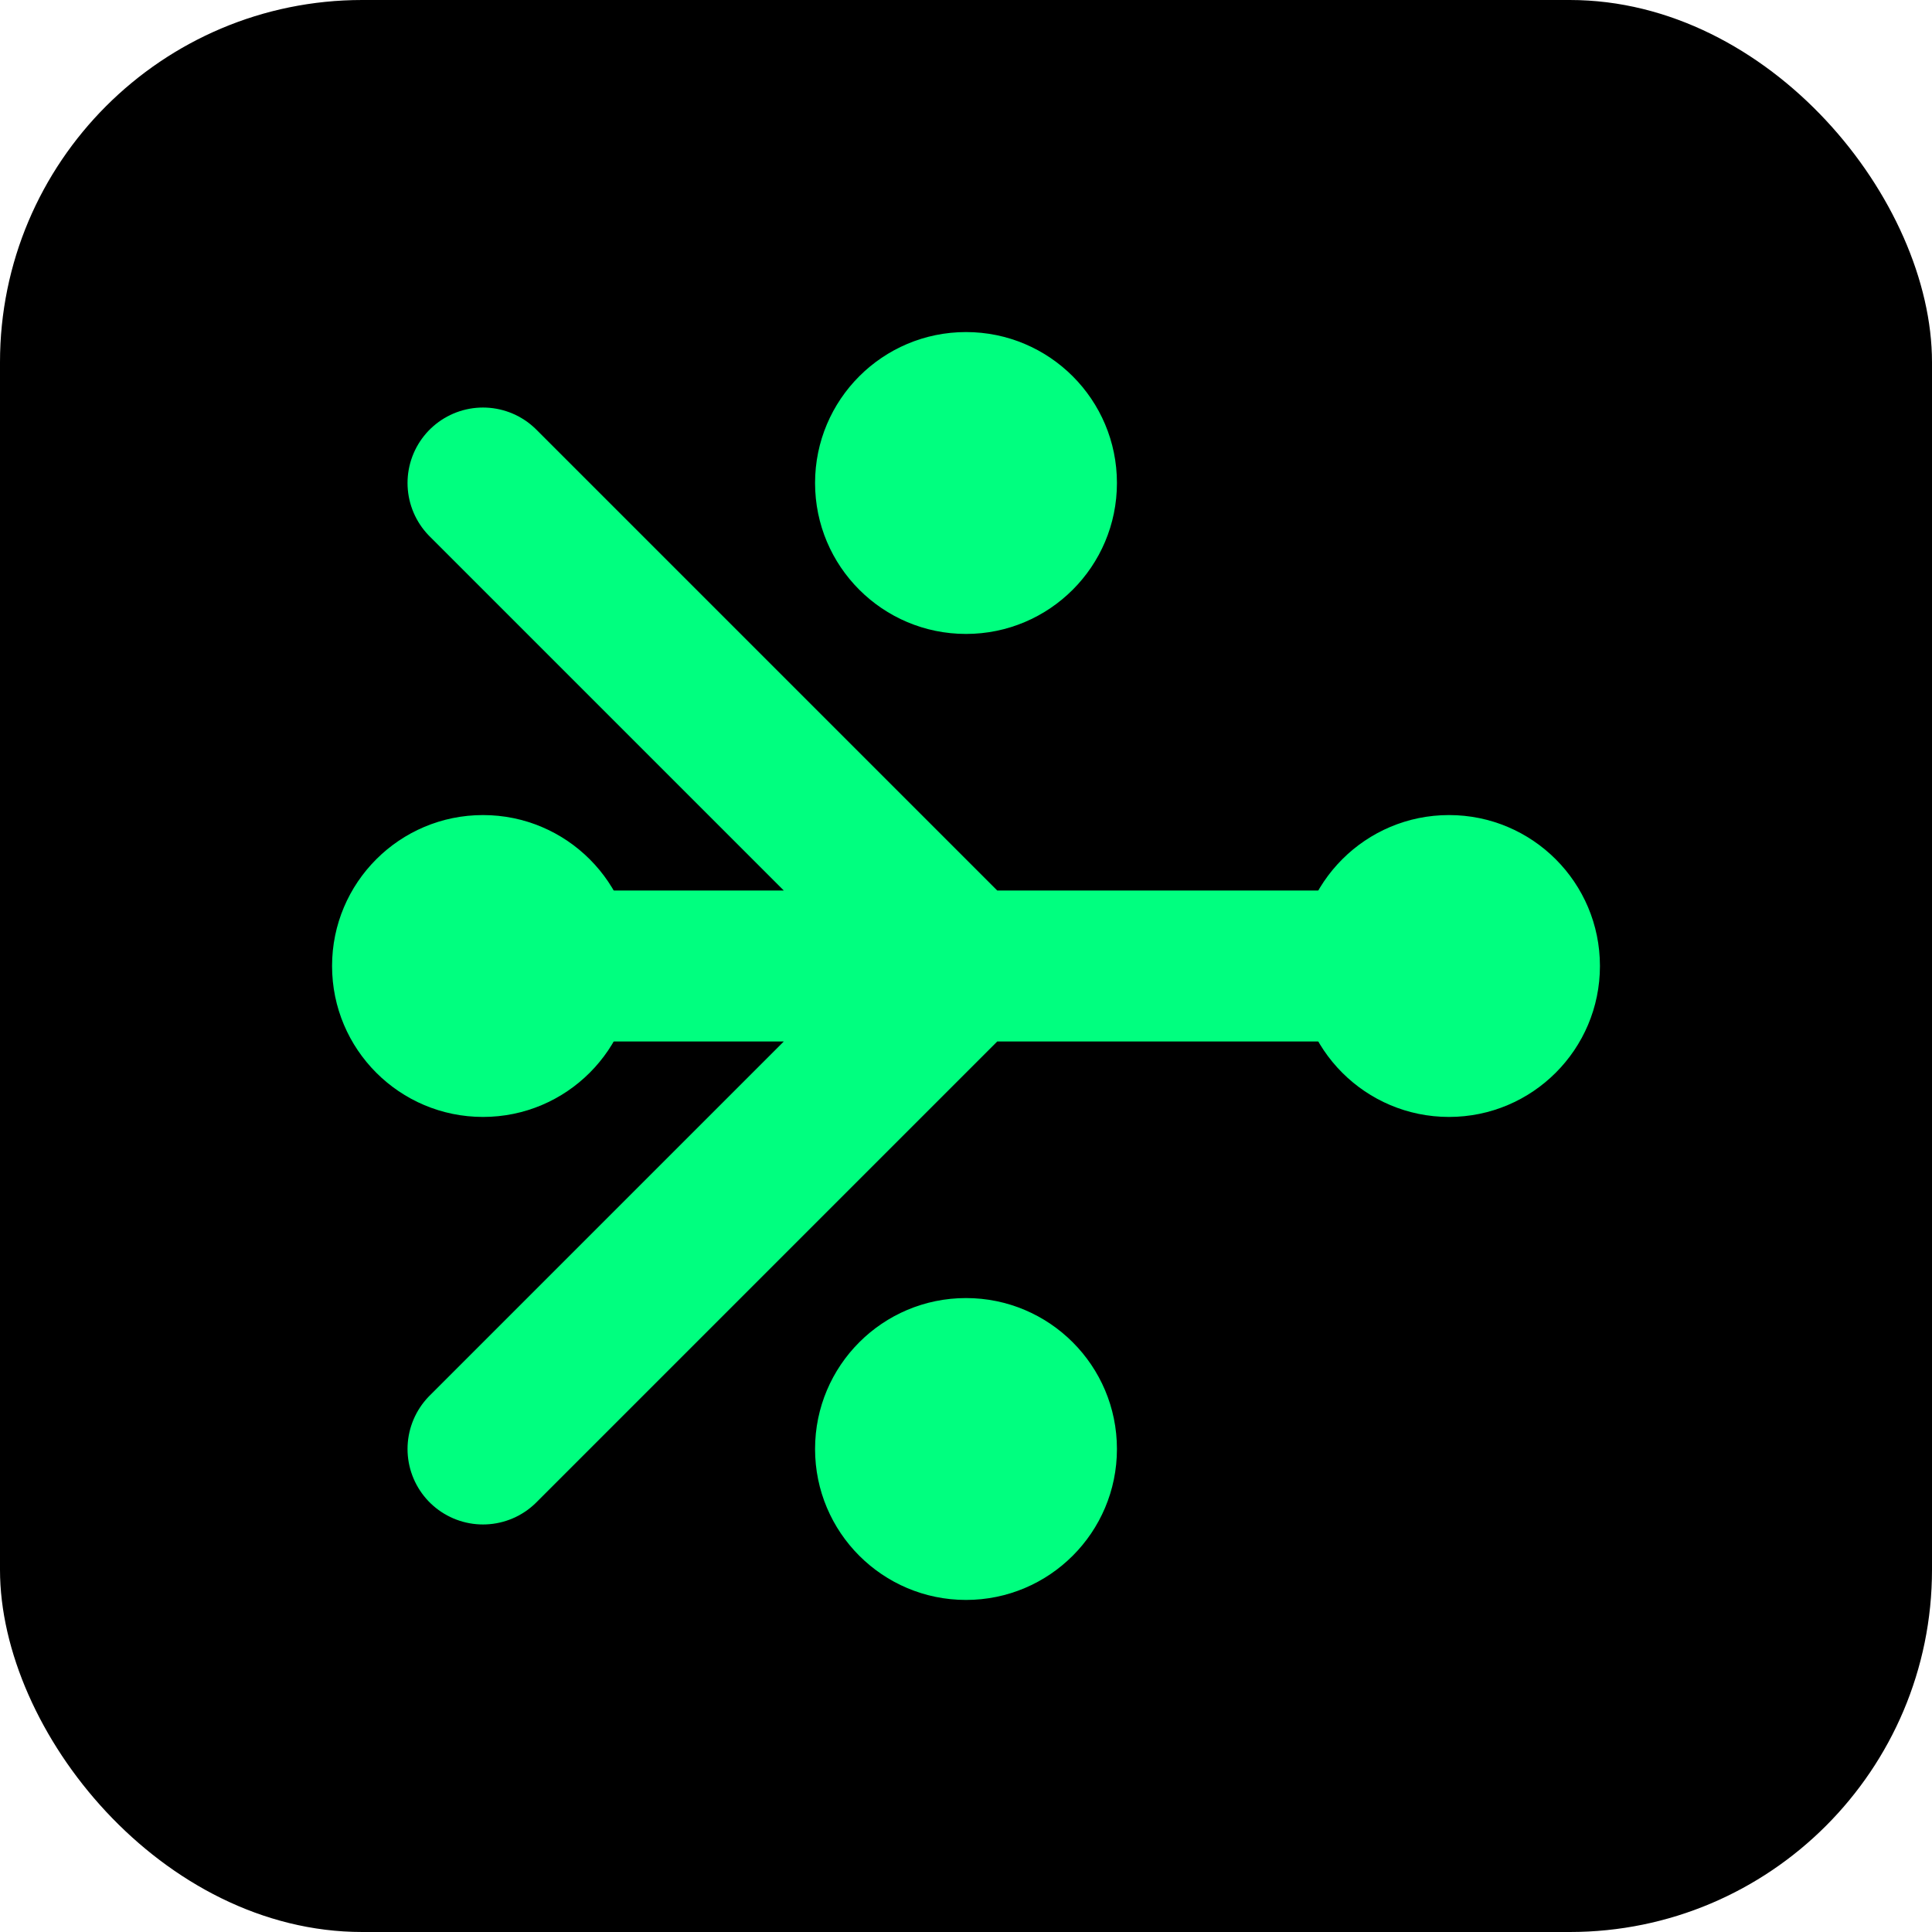
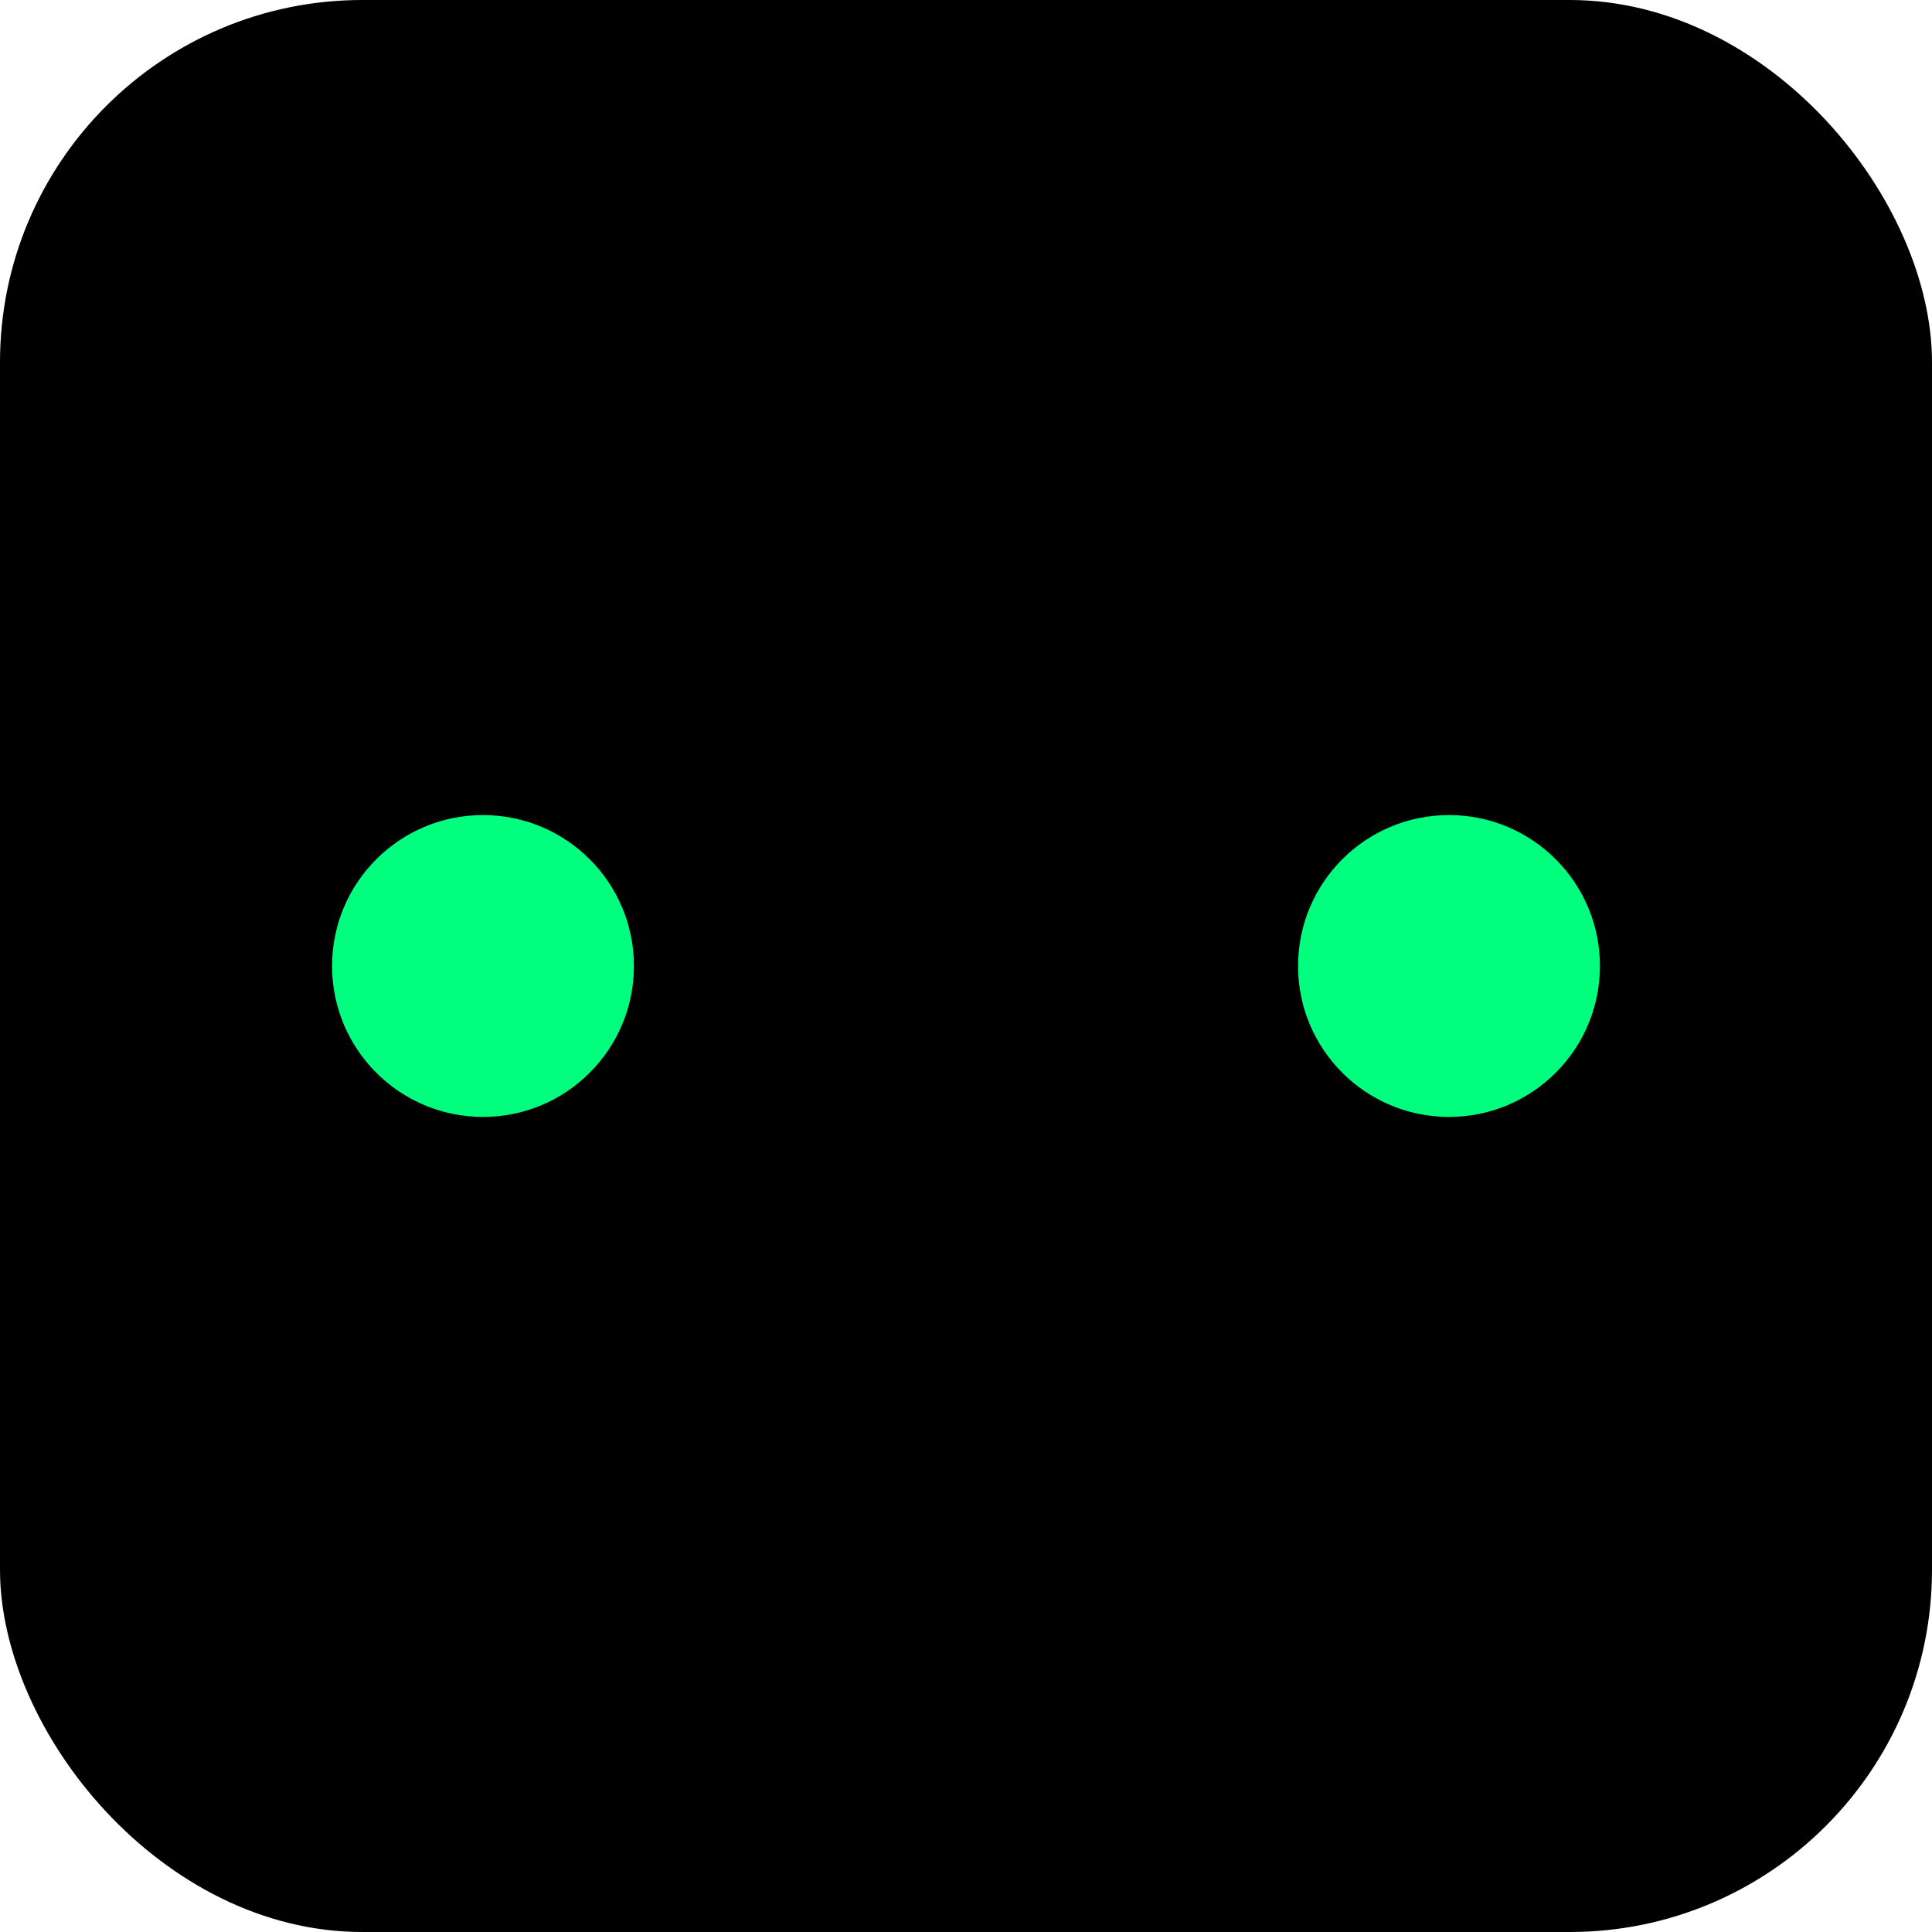
<svg xmlns="http://www.w3.org/2000/svg" width="32" height="32" viewBox="0 0 32 32" fill="none">
  <rect width="32" height="32" rx="6" fill="black" />
  <defs>
    <filter id="glow" x="-20%" y="-20%" width="140%" height="140%">
      <feGaussianBlur stdDeviation="1" result="blur" />
      <feComposite in="SourceGraphic" in2="blur" operator="over" />
    </filter>
  </defs>
  <g filter="url(#glow)">
-     <path d="M8 8L16 16L8 24M8 16H24" stroke="#00FF7F" stroke-width="2.5" stroke-linecap="round" stroke-linejoin="round" />
    <circle cx="8" cy="16" r="2.5" fill="#00FF7F" />
    <circle cx="24" cy="16" r="2.5" fill="#00FF7F" />
-     <circle cx="16" cy="24" r="2.5" fill="#00FF7F" />
-     <circle cx="16" cy="8" r="2.5" fill="#00FF7F" />
  </g>
</svg>